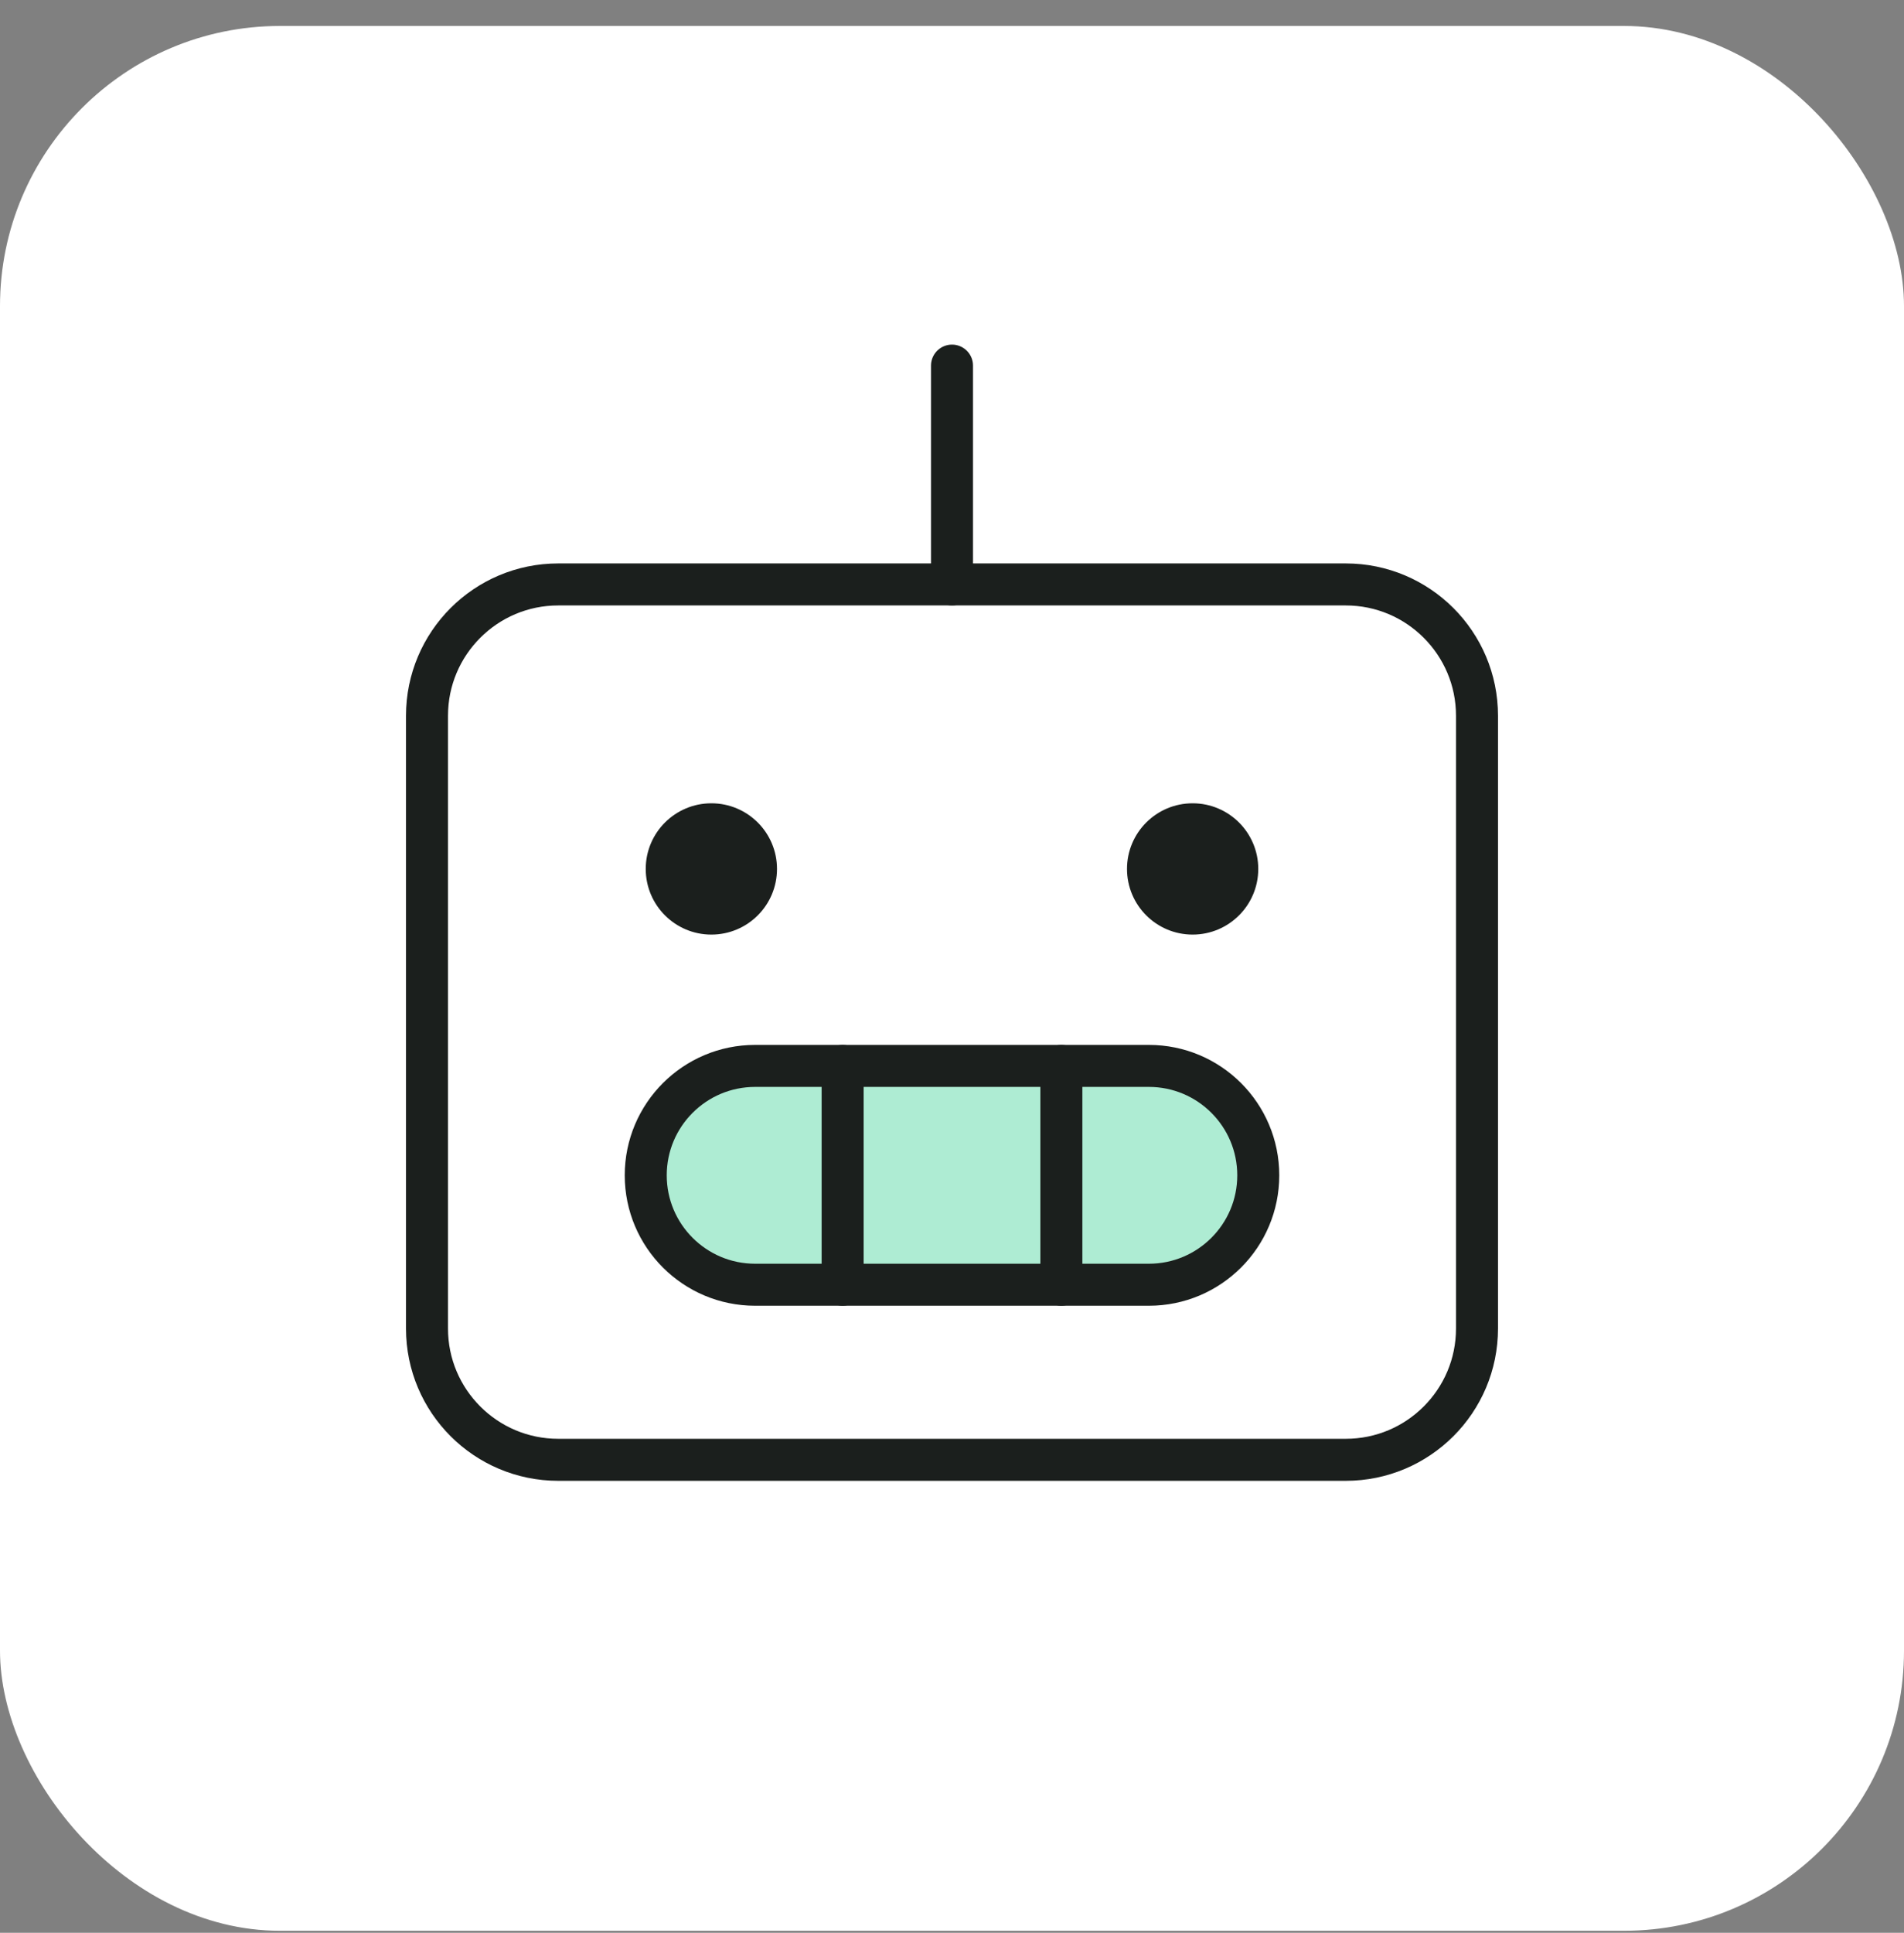
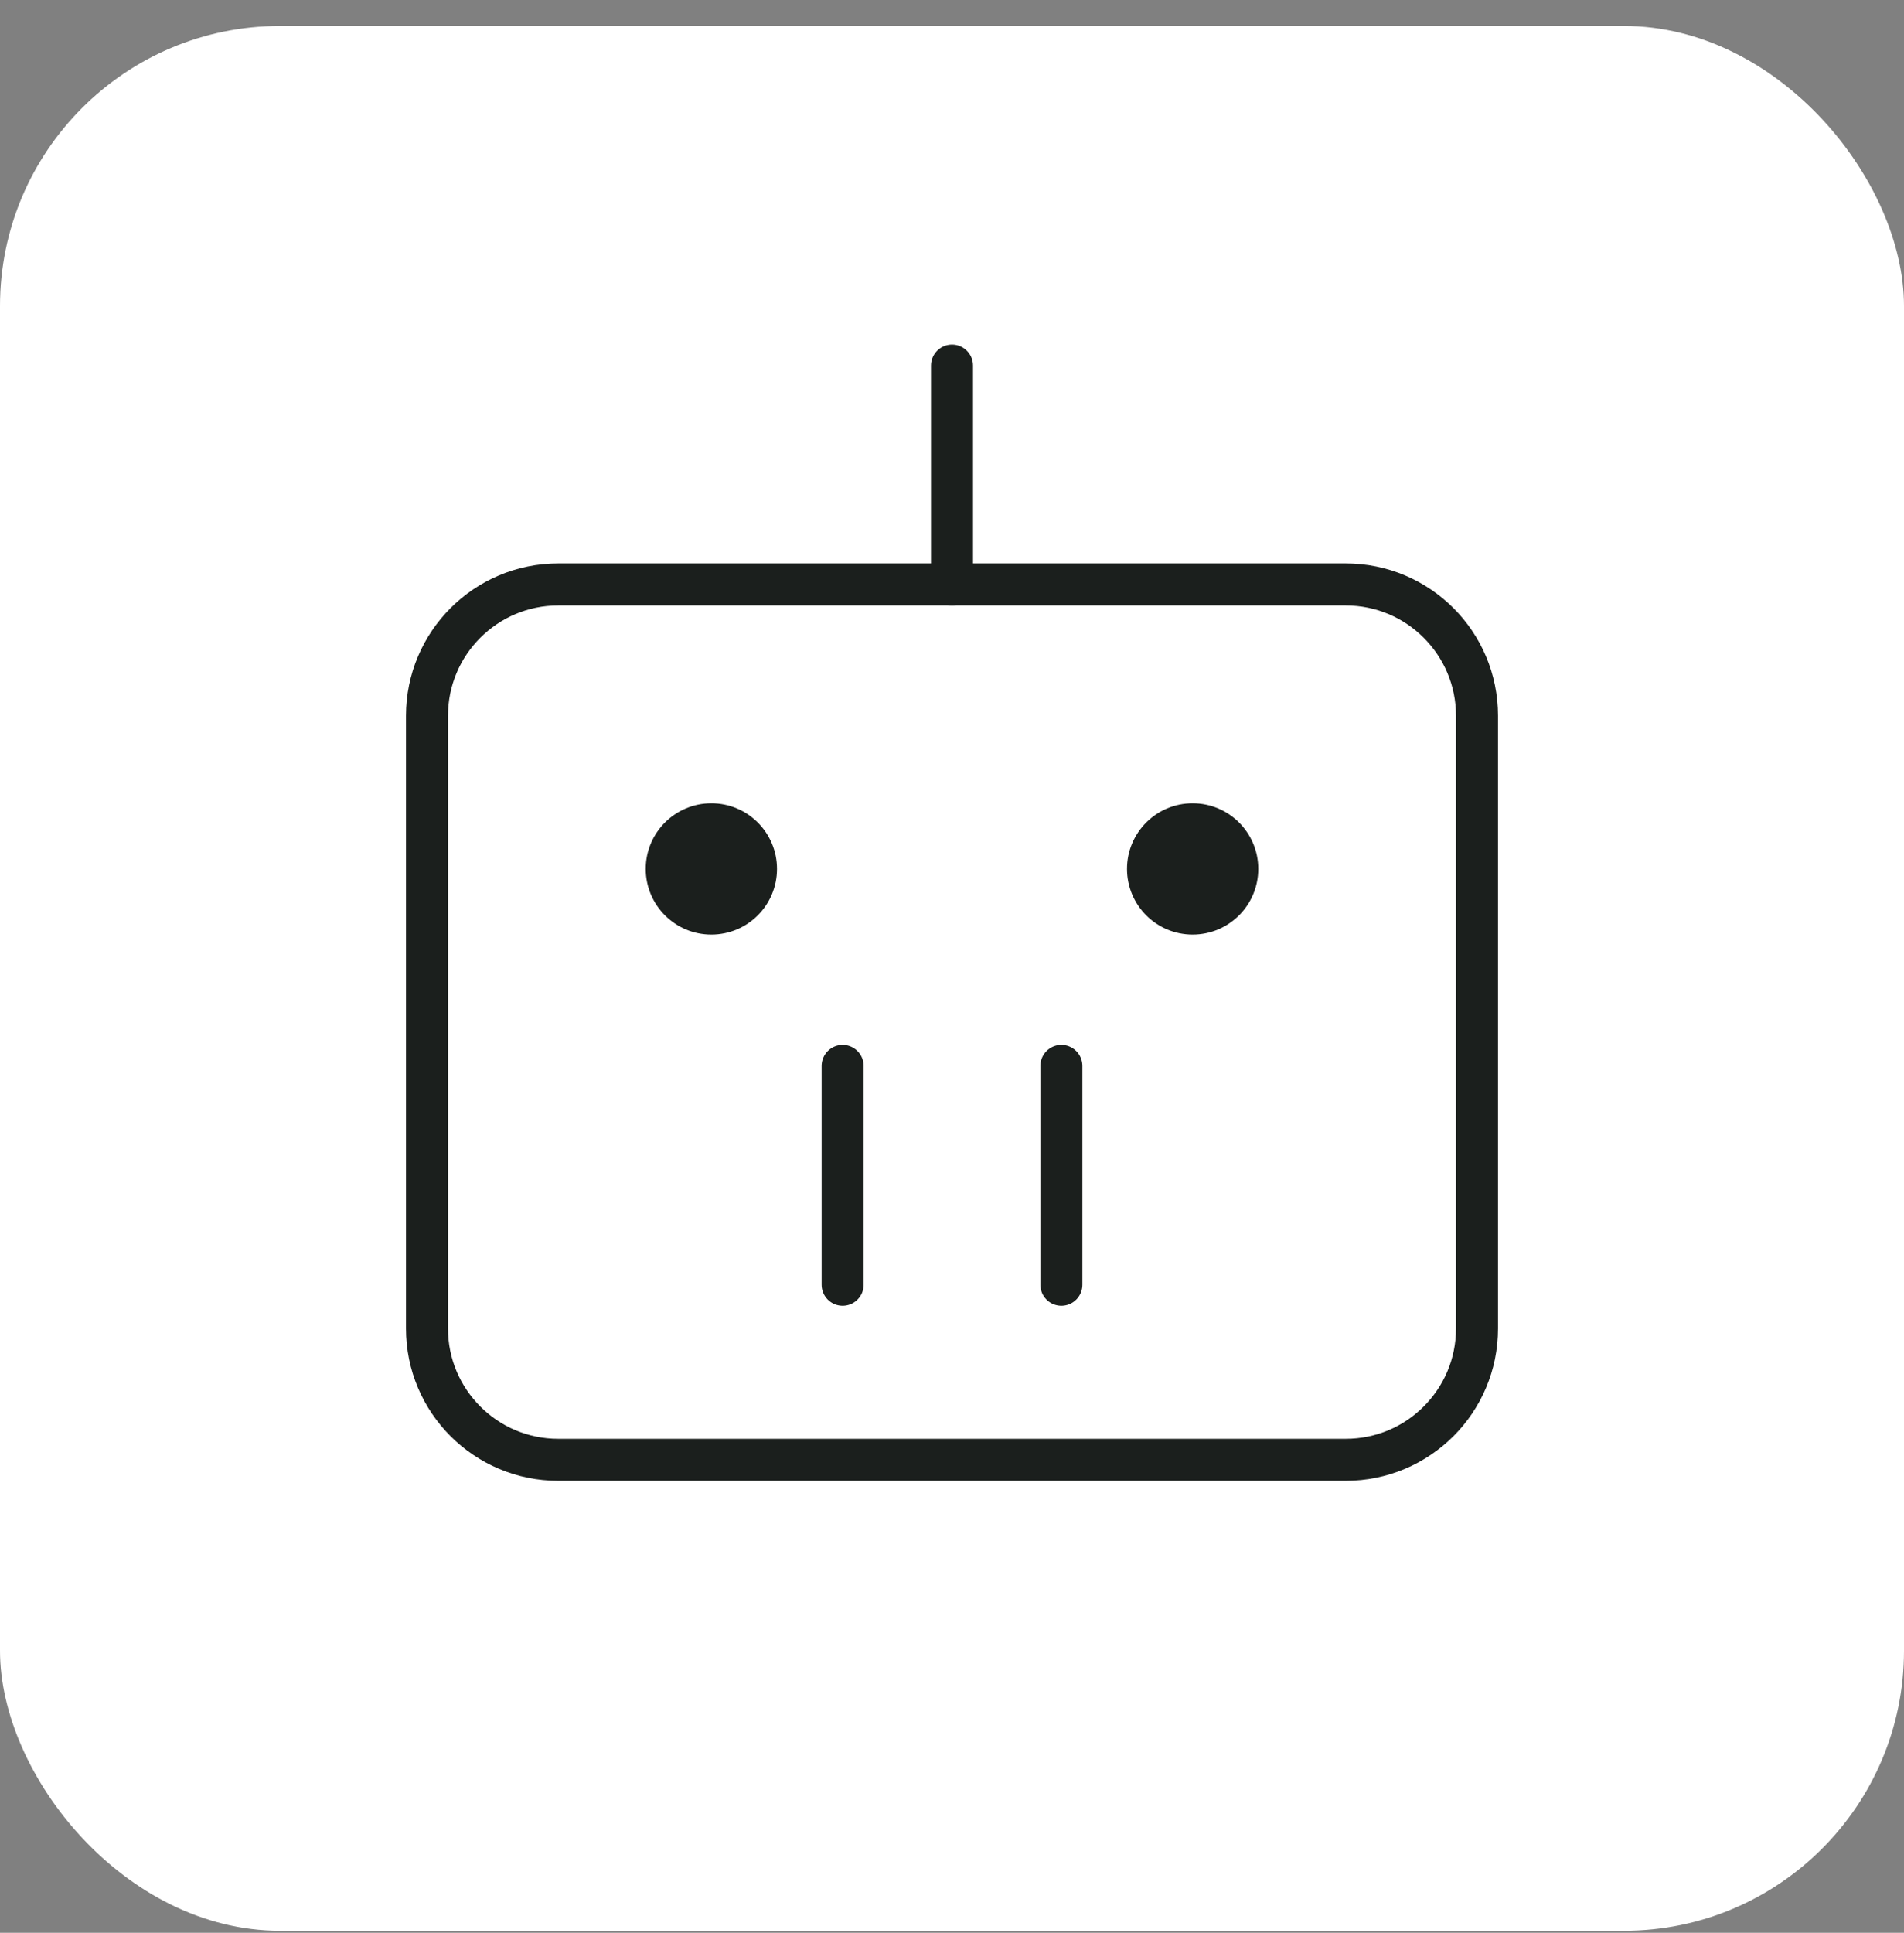
<svg xmlns="http://www.w3.org/2000/svg" width="68" height="69" viewBox="0 0 68 69" fill="none">
  <rect x="0" y="0" width="68" height="69" fill="#808080" stroke="none" />
  <rect y="0.927" width="68" height="68" rx="10" fill="white" />
  <g clip-path="url(#clip0_6051_69)">
    <path d="M48.062 20.864H19.938C17.349 20.864 15.25 22.963 15.25 25.552V47.427C15.25 50.016 17.349 52.114 19.938 52.114H48.062C50.651 52.114 52.75 50.016 52.75 47.427V25.552C52.75 22.963 50.651 20.864 48.062 20.864Z" stroke="#1B1F1D" stroke-width="1.5" stroke-linecap="round" stroke-linejoin="round" />
-     <path d="M41.031 38.052H26.969C24.811 38.052 23.062 39.801 23.062 41.958C23.062 44.115 24.811 45.864 26.969 45.864H41.031C43.189 45.864 44.938 44.115 44.938 41.958C44.938 39.801 43.189 38.052 41.031 38.052Z" fill="#AEECD3" stroke="#1B1F1D" stroke-width="1.5" stroke-linecap="round" stroke-linejoin="round" />
    <path d="M37.906 38.052V45.864" stroke="#1B1F1D" stroke-width="1.5" stroke-linecap="round" stroke-linejoin="round" />
    <path d="M30.094 38.052V45.864" stroke="#1B1F1D" stroke-width="1.5" stroke-linecap="round" stroke-linejoin="round" />
    <path d="M34 20.864V13.052" stroke="#1B1F1D" stroke-width="1.5" stroke-linecap="round" stroke-linejoin="round" />
    <path d="M25.406 33.364C26.701 33.364 27.75 32.315 27.75 31.02C27.75 29.726 26.701 28.677 25.406 28.677C24.112 28.677 23.062 29.726 23.062 31.02C23.062 32.315 24.112 33.364 25.406 33.364Z" fill="#1B1F1D" />
    <path d="M42.594 33.364C43.888 33.364 44.938 32.315 44.938 31.02C44.938 29.726 43.888 28.677 42.594 28.677C41.299 28.677 40.25 29.726 40.25 31.02C40.25 32.315 41.299 33.364 42.594 33.364Z" fill="#1B1F1D" />
  </g>
  <defs>
    <clipPath id="clip0_6051_69">
      <rect width="50" height="50" fill="white" transform="translate(9 9.927)" />
    </clipPath>
  </defs>
</svg>